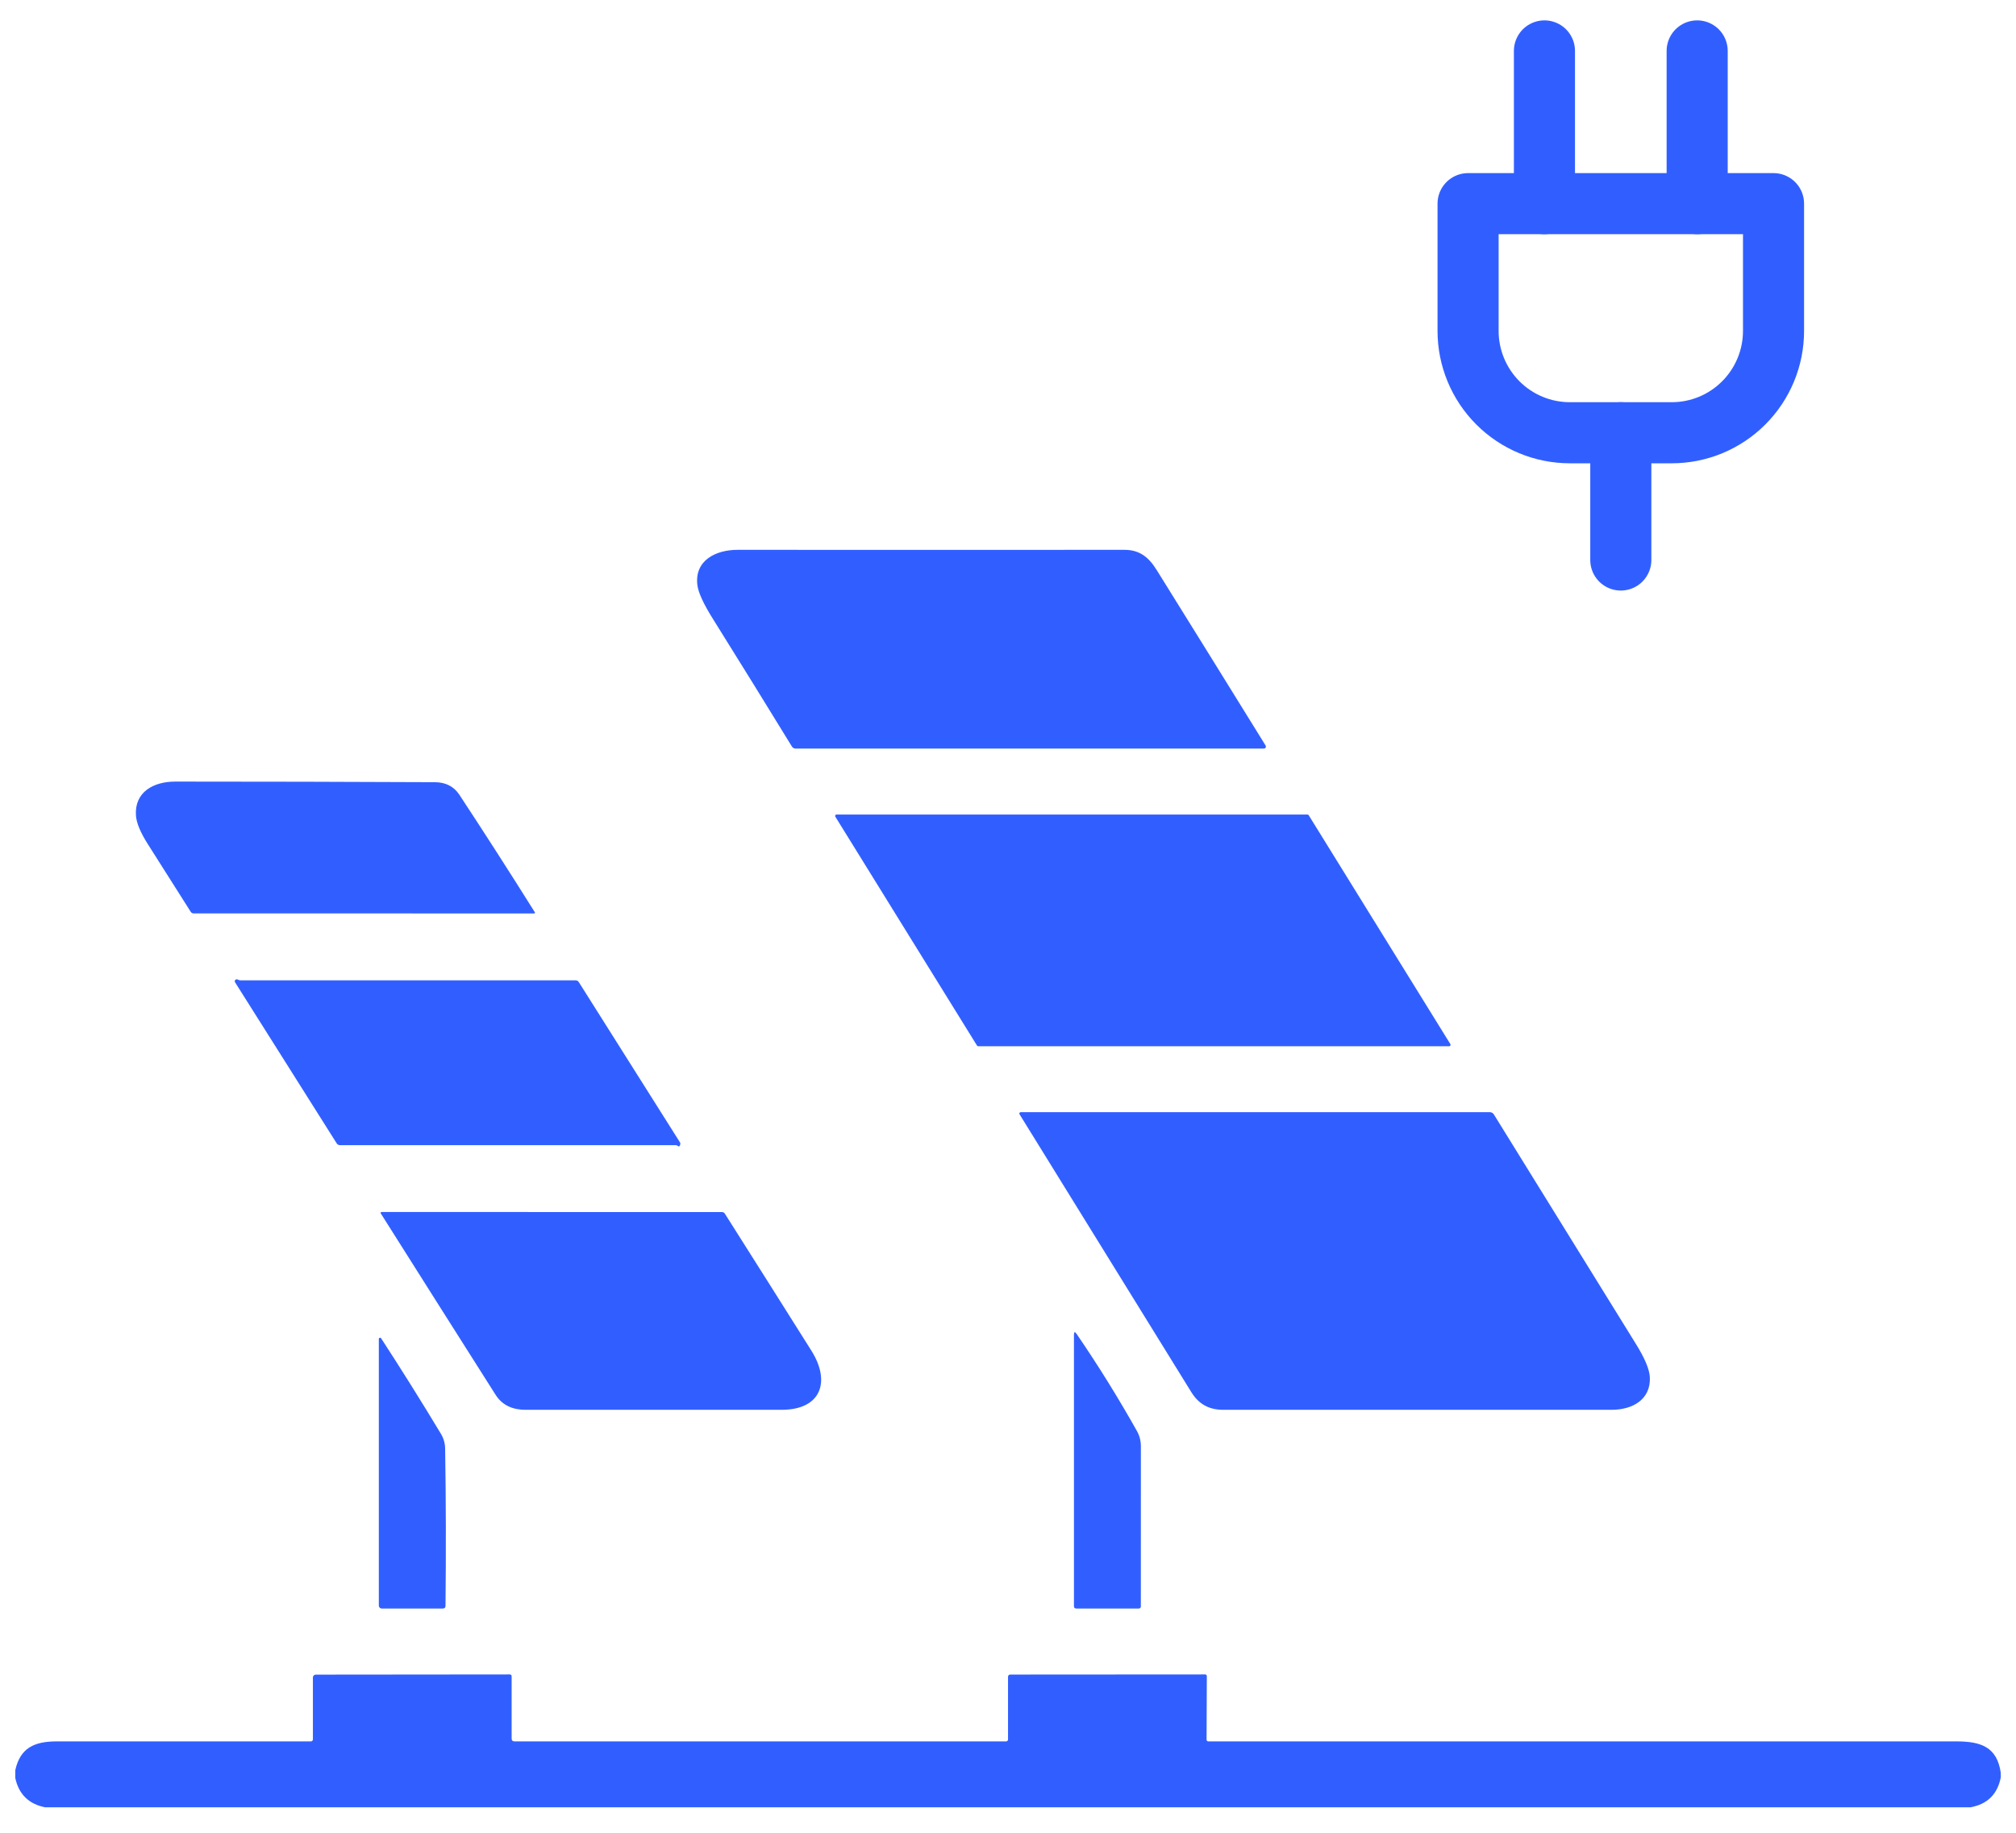
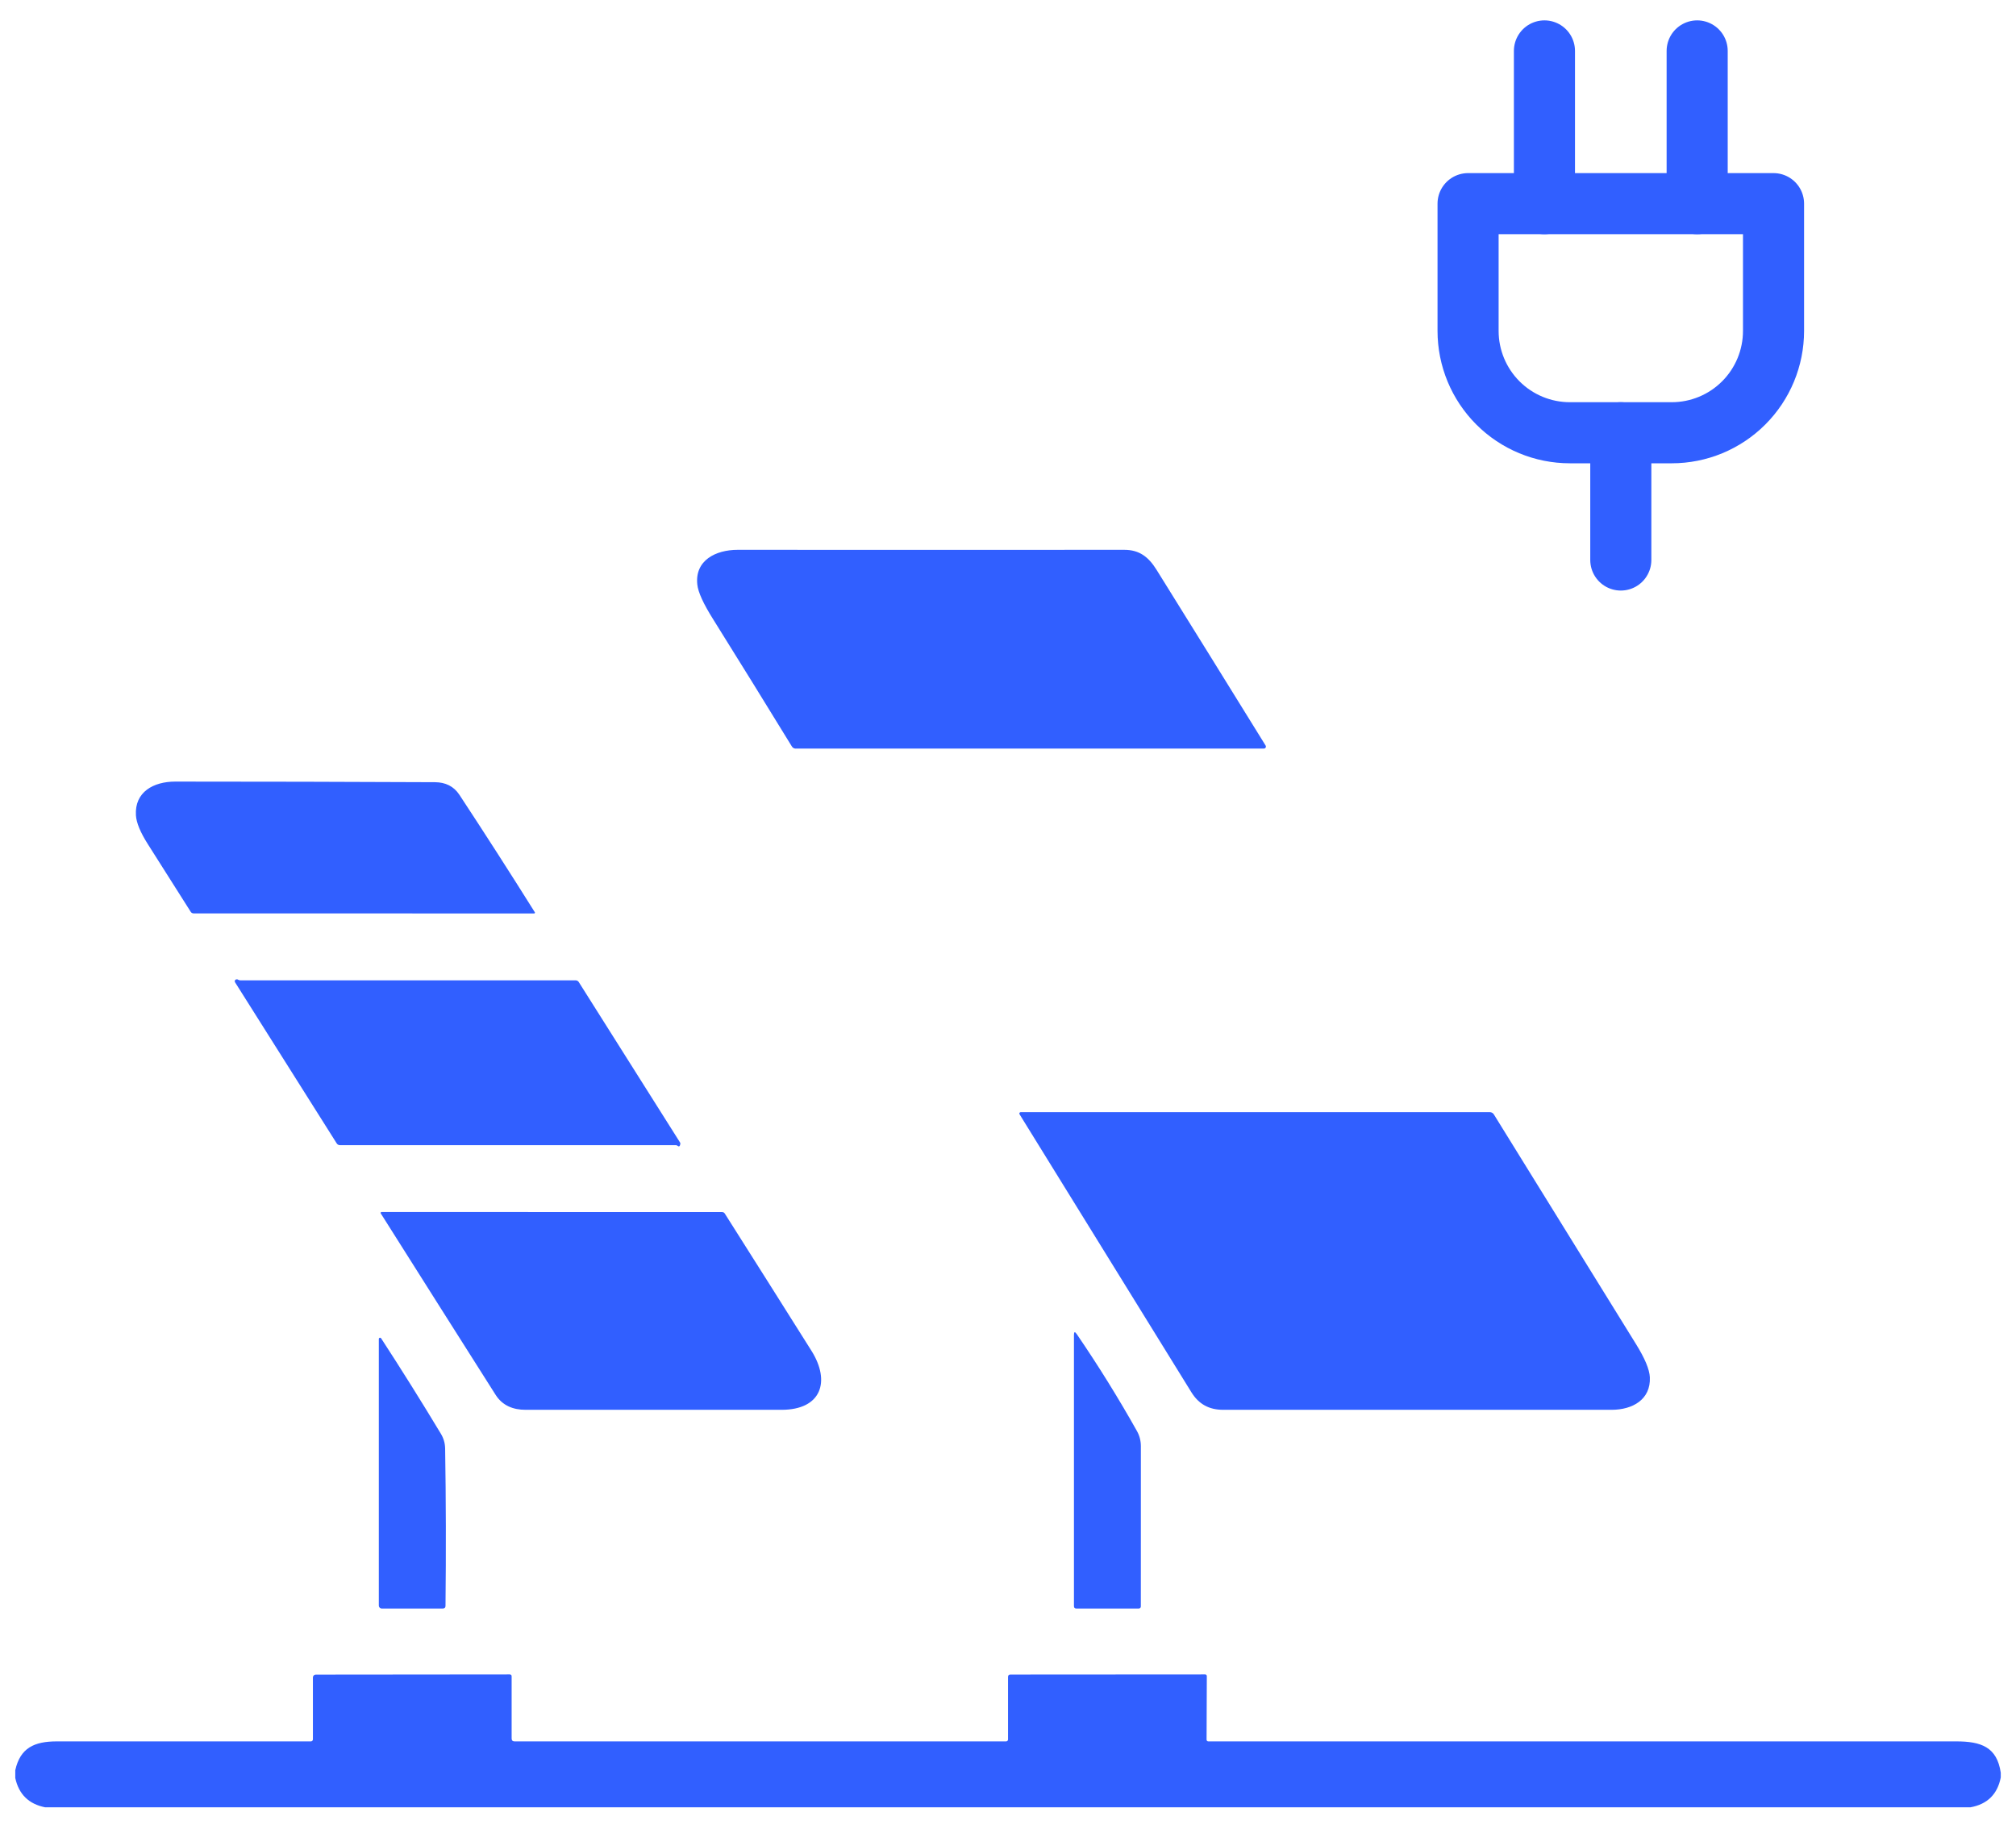
<svg xmlns="http://www.w3.org/2000/svg" width="66" height="60" viewBox="0 0 66 60" fill="none">
  <path d="M26.051 24.508C25.998 24.508 25.949 24.48 25.923 24.435C25.072 23.046 24.213 21.659 23.346 20.271C23.028 19.765 22.855 19.388 22.829 19.139C22.741 18.345 23.431 18 24.148 18C28.368 18.001 32.588 18.003 36.809 18C37.299 18 37.6 18.229 37.866 18.658C39.06 20.575 40.249 22.492 41.434 24.407C41.453 24.438 41.444 24.477 41.413 24.496C41.403 24.503 41.392 24.506 41.379 24.506H26.051V24.508Z" fill="#315FFF" />
  <path d="M14.243 25.607C14.579 25.61 14.854 25.736 15.041 26.021C15.88 27.297 16.703 28.578 17.51 29.866C17.517 29.879 17.512 29.894 17.501 29.901C17.497 29.903 17.493 29.904 17.488 29.904L6.339 29.902C6.3 29.902 6.264 29.883 6.244 29.85C5.777 29.11 5.31 28.373 4.844 27.641C4.596 27.252 4.465 26.936 4.45 26.691C4.403 25.924 5.029 25.587 5.736 25.587C8.571 25.587 11.407 25.594 14.243 25.607Z" fill="#315FFF" />
-   <path d="M27.387 26.666H42.805C42.822 26.666 42.836 26.674 42.844 26.687L47.482 34.181C47.495 34.203 47.488 34.231 47.467 34.245C47.459 34.25 47.45 34.251 47.443 34.251H32.026C32.009 34.251 31.995 34.244 31.986 34.23L27.347 26.736C27.335 26.714 27.341 26.686 27.363 26.672C27.37 26.667 27.379 26.665 27.387 26.666Z" fill="#315FFF" />
  <path d="M22.119 37.489H11.127C11.085 37.489 11.045 37.467 11.023 37.431L7.695 32.157C7.676 32.127 7.685 32.089 7.714 32.07C7.721 32.066 7.727 32.064 7.733 32.063C7.756 32.056 7.778 32.06 7.797 32.073C7.818 32.087 7.841 32.093 7.865 32.093H18.845C18.887 32.093 18.927 32.115 18.948 32.15L22.263 37.401C22.272 37.416 22.276 37.433 22.273 37.45C22.259 37.528 22.23 37.548 22.187 37.513C22.168 37.496 22.145 37.489 22.119 37.489Z" fill="#315FFF" />
  <path d="M40.043 46.153C39.582 46.153 39.245 45.968 39.003 45.577C37.13 42.55 35.255 39.517 33.378 36.478C33.365 36.456 33.371 36.428 33.393 36.416C33.399 36.412 33.408 36.409 33.416 36.409H48.773C48.828 36.409 48.879 36.437 48.907 36.484C50.478 39.027 52.029 41.533 53.561 44.004C53.85 44.47 54.001 44.831 54.013 45.088C54.046 45.819 53.444 46.153 52.763 46.153H40.043Z" fill="#315FFF" />
  <path d="M17.205 46.153C16.8 46.153 16.45 46.016 16.226 45.664C14.972 43.688 13.719 41.709 12.466 39.724C12.457 39.71 12.461 39.691 12.475 39.682C12.48 39.678 12.486 39.677 12.492 39.677L23.638 39.68C23.677 39.68 23.709 39.696 23.73 39.731C24.679 41.227 25.623 42.724 26.564 44.218C27.204 45.234 26.881 46.153 25.59 46.153H17.205Z" fill="#315FFF" />
  <path d="M35.251 43.675C35.955 44.705 36.611 45.761 37.219 46.844C37.307 46.999 37.35 47.166 37.35 47.346C37.349 49.1 37.347 50.849 37.349 52.593C37.349 52.63 37.319 52.659 37.284 52.659H35.237C35.185 52.659 35.159 52.633 35.159 52.579V43.703C35.159 43.594 35.189 43.585 35.251 43.675Z" fill="#315FFF" />
  <path d="M14.573 47.426C14.6 49.083 14.604 50.798 14.585 52.572C14.585 52.63 14.554 52.659 14.496 52.659H12.498C12.445 52.659 12.402 52.616 12.402 52.564V43.834C12.402 43.811 12.421 43.793 12.443 43.793C12.457 43.793 12.47 43.801 12.477 43.812C13.143 44.835 13.794 45.876 14.432 46.934C14.524 47.085 14.571 47.25 14.573 47.426Z" fill="#315FFF" />
  <path d="M65.501 58.031V58.19C65.393 58.739 65.061 59.066 64.509 59.166H1.477C0.94 59.059 0.615 58.739 0.5 58.206V57.952C0.662 57.221 1.123 57.008 1.861 57.008H10.179C10.215 57.008 10.244 56.978 10.244 56.943V54.914C10.244 54.863 10.286 54.822 10.338 54.822L16.686 54.816C16.729 54.816 16.75 54.838 16.75 54.88V56.912C16.75 56.976 16.782 57.008 16.846 57.008H32.937C32.973 57.008 33.001 56.98 33.001 56.944V54.899C33.001 54.847 33.027 54.82 33.079 54.82L39.456 54.816C39.485 54.816 39.509 54.84 39.509 54.87L39.501 56.953C39.501 56.983 39.525 57.008 39.555 57.008C47.714 57.008 55.877 57.008 64.044 57.008C64.852 57.008 65.376 57.188 65.501 58.031Z" fill="#315FFF" />
  <path d="M53.062 18.333V14.167" stroke="#315FFF" stroke-width="2" stroke-linecap="round" stroke-linejoin="round" />
  <path d="M50.562 6.667V1.667" stroke="#315FFF" stroke-width="2" stroke-linecap="round" stroke-linejoin="round" />
  <path d="M55.562 6.667V1.667" stroke="#315FFF" stroke-width="2" stroke-linecap="round" stroke-linejoin="round" />
  <path d="M58.062 6.667V10.833C58.062 11.717 57.711 12.565 57.086 13.19C56.461 13.816 55.613 14.167 54.729 14.167H51.395C50.511 14.167 49.663 13.816 49.038 13.19C48.413 12.565 48.062 11.717 48.062 10.833V6.667H58.062Z" stroke="#315FFF" stroke-width="2" stroke-linecap="round" stroke-linejoin="round" />
</svg>